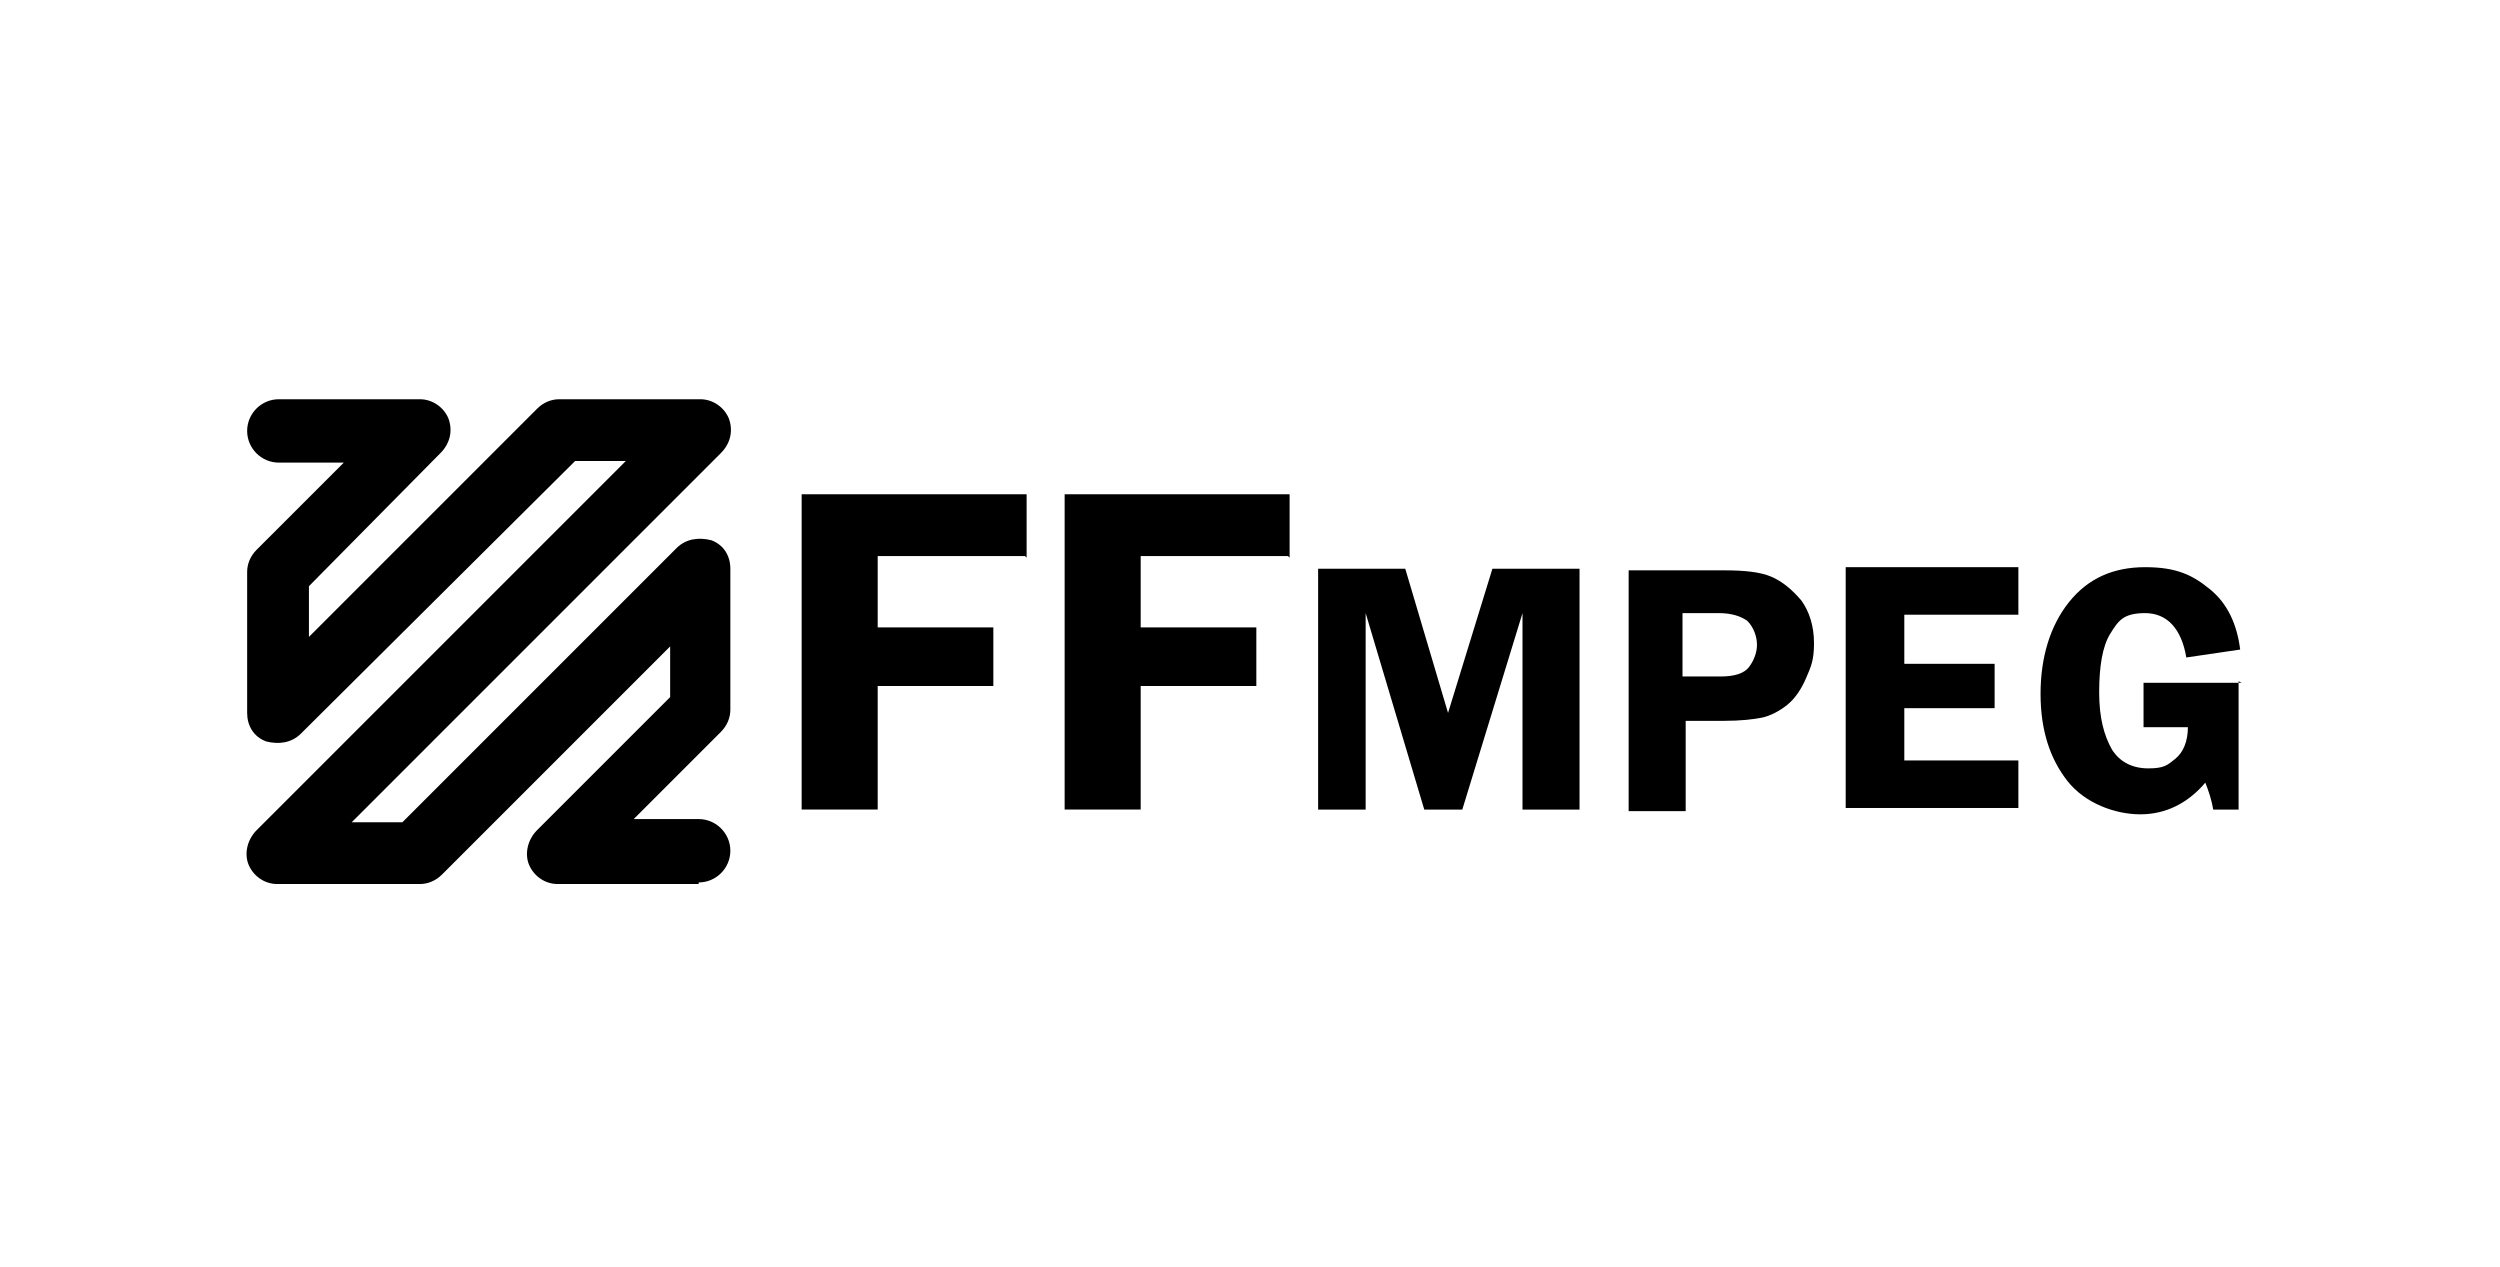
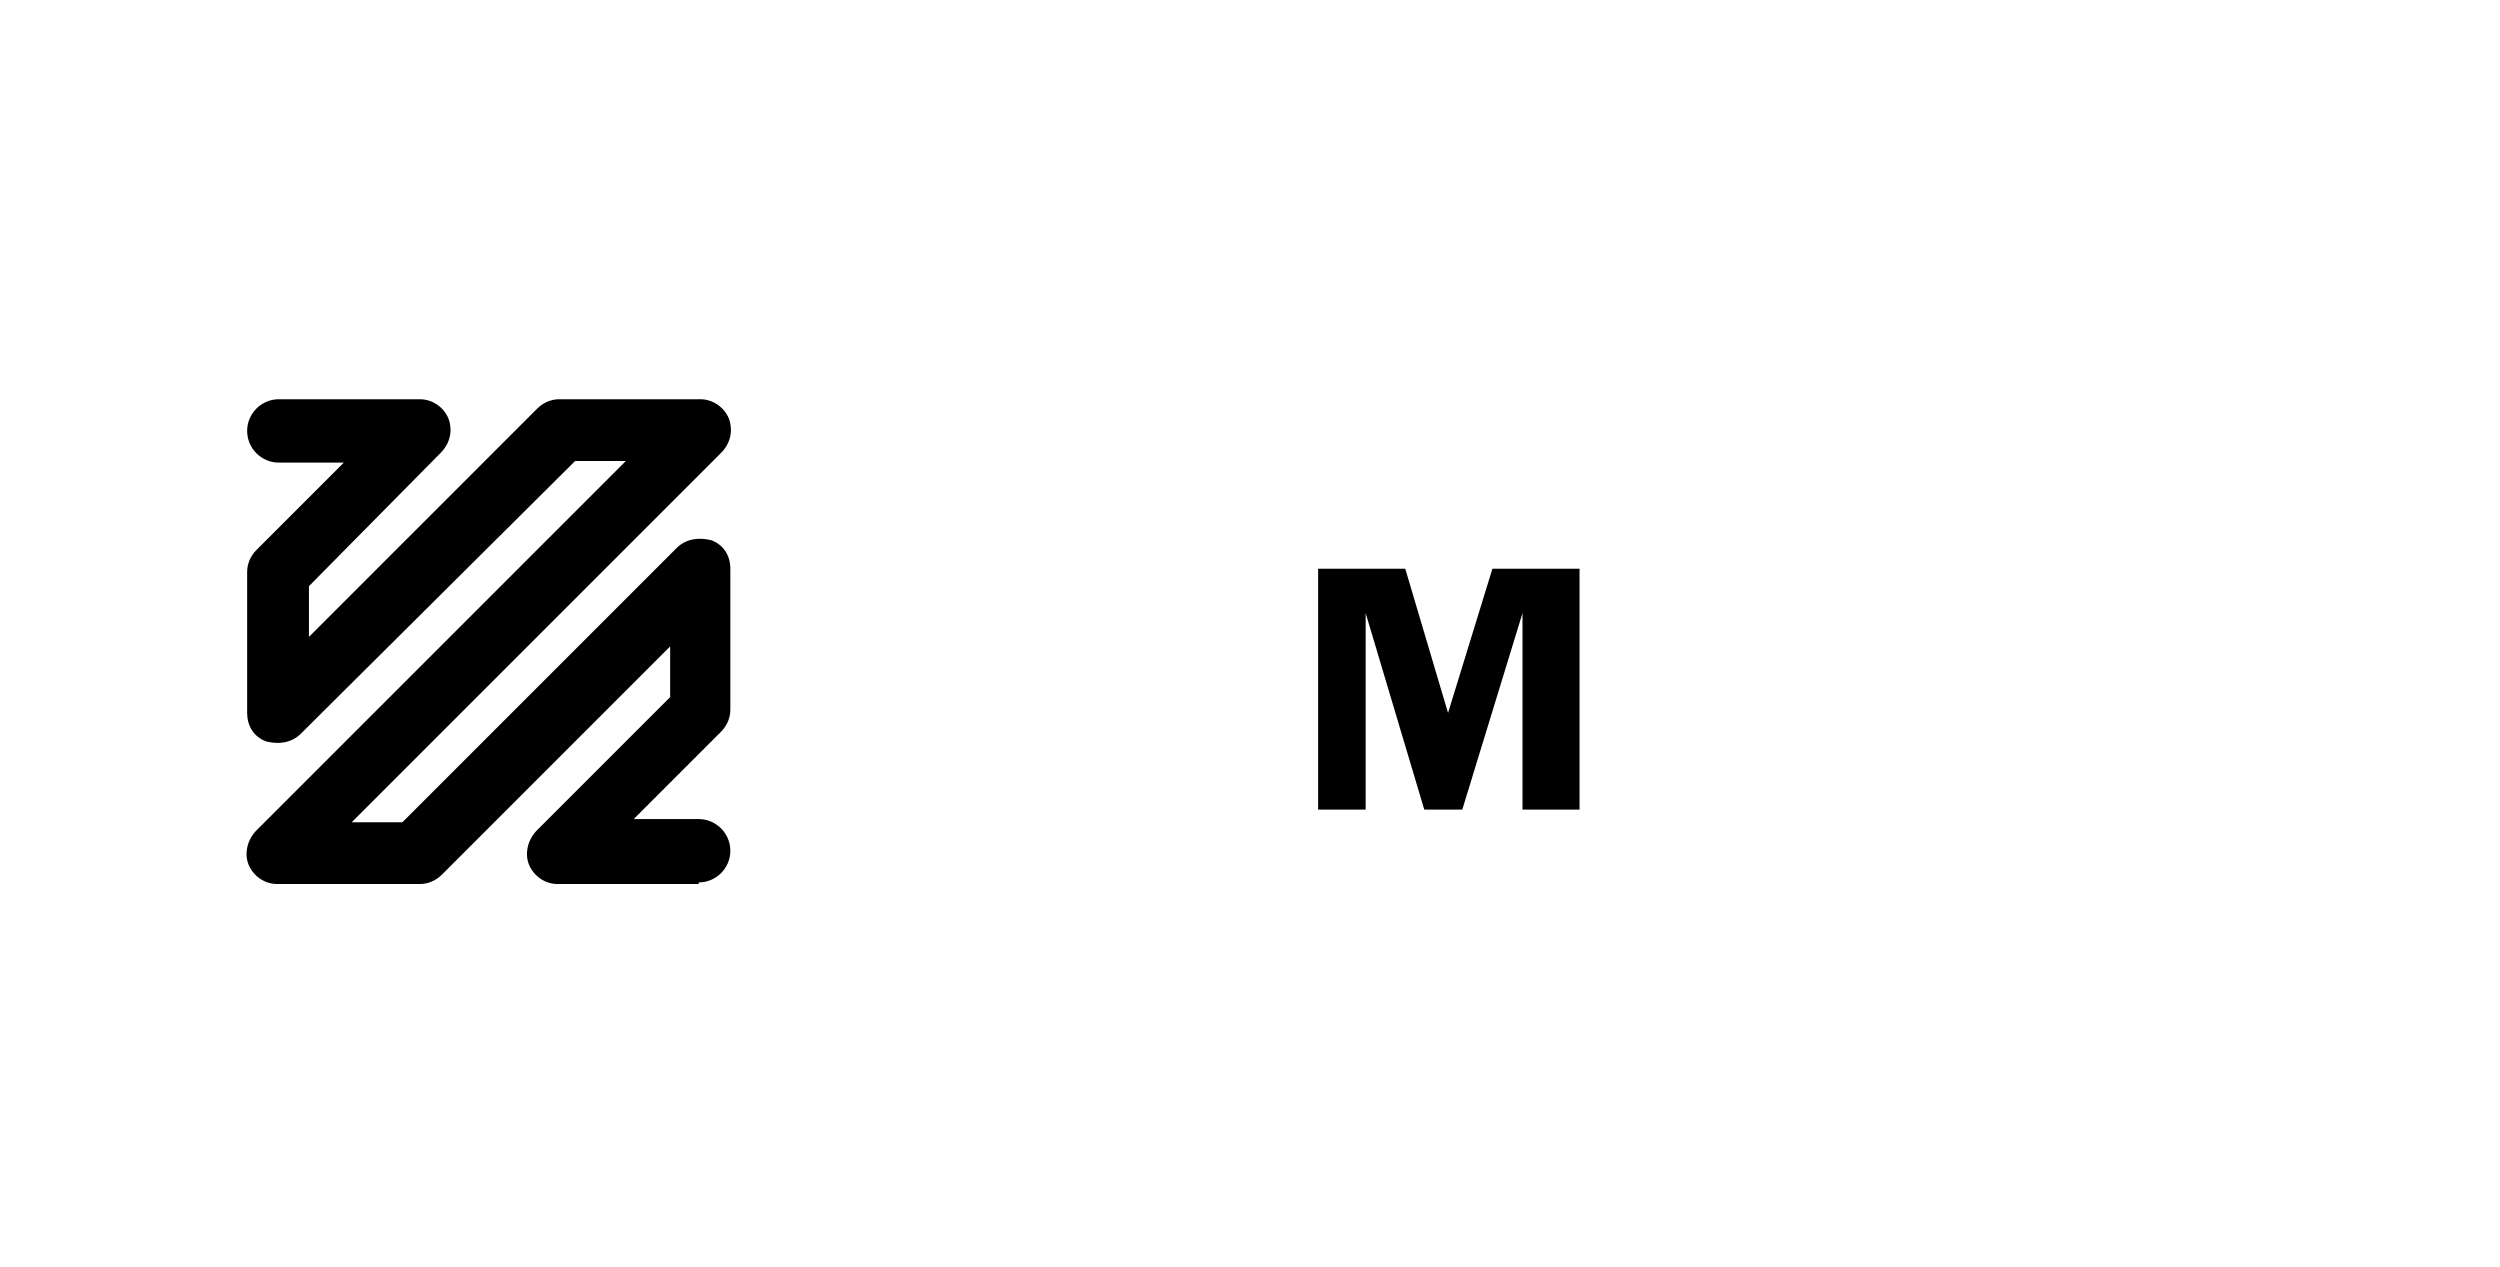
<svg xmlns="http://www.w3.org/2000/svg" id="Laag_1" data-name="Laag 1" version="1.1" viewBox="0 0 157.8 80">
  <defs>
    <style>
      .cls-1 {
        fill: #000;
        stroke-width: 0px;
      }
    </style>
  </defs>
  <path class="cls-1" d="M44.1,55.8h-8.9c-.8,0-1.5-.5-1.8-1.2s-.1-1.6.5-2.2l8.4-8.4v-3.2l-14.4,14.4c-.4.4-.9.6-1.4.6h-9c-.8,0-1.5-.5-1.8-1.2s-.1-1.6.5-2.2l23.3-23.3h-3.2l-17.3,17.2c-.6.6-1.4.7-2.2.5-.8-.3-1.2-1-1.2-1.8v-8.9c0-.5.2-1,.6-1.4l5.5-5.5h-4.1c-1.1,0-2-.9-2-2s.9-2,2-2h8.9c.8,0,1.5.5,1.8,1.2.3.8.1,1.6-.5,2.2l-8.3,8.4v3.2l14.4-14.4c.4-.4.9-.6,1.4-.6h8.9c.8,0,1.5.5,1.8,1.2.3.8.1,1.6-.5,2.2l-23.3,23.3h3.2l17.3-17.3c.6-.6,1.4-.7,2.2-.5.8.3,1.2,1,1.2,1.8v8.9c0,.5-.2,1-.6,1.4l-5.5,5.5h4.1c1.1,0,2,.9,2,2s-.9,2-2,2h0Z" />
  <g>
-     <path class="cls-1" d="M64.7,35.1h-9.3v4.5h7.3v3.7h-7.3v7.8h-4.8v-19.9h14.2v4h0Z" />
-     <path class="cls-1" d="M81.3,35.1h-9.3v4.5h7.3v3.7h-7.3v7.8h-4.8v-19.9h14.2v4h0Z" />
    <path class="cls-1" d="M89.9,51.1l-3.7-12.4v12.4h-3v-15.2h5.5l2.7,9.1,2.8-9.1h5.5v15.2h-3.6v-12.4l-3.8,12.4h-2.5Z" />
-     <path class="cls-1" d="M106.4,45.5v5.7h-3.6v-15.2h6c1.3,0,2.3.1,3,.4.7.3,1.3.8,1.9,1.5.5.7.8,1.6.8,2.7s-.2,1.5-.5,2.2c-.3.7-.7,1.3-1.2,1.7s-1.1.7-1.6.8c-.5.1-1.3.2-2.4.2h-2.5,0ZM106.3,42.7h2.3c.9,0,1.5-.2,1.8-.6.3-.4.5-.9.5-1.4s-.2-1.1-.6-1.5c-.4-.3-1-.5-1.8-.5h-2.3v4h0Z" />
-     <path class="cls-1" d="M127.4,38.8h-7.2v3.1h5.7v2.8h-5.7v3.3h7.2v3h-10.9v-15.2h10.9v2.9h0Z" />
-     <path class="cls-1" d="M141.3,43v8.1h-1.6c-.1-.6-.3-1.2-.5-1.7-1.1,1.3-2.5,2-4.1,2s-3.5-.7-4.6-2.1-1.7-3.2-1.7-5.5.6-4.3,1.8-5.8,2.8-2.2,4.8-2.2,3,.5,4.1,1.4,1.7,2.2,1.9,3.8l-3.4.5c-.3-1.8-1.2-2.8-2.6-2.8s-1.7.5-2.2,1.3-.7,2.1-.7,3.7.3,2.7.8,3.6c.5.8,1.3,1.2,2.3,1.2s1.2-.2,1.7-.6.8-1.1.8-2h-2.8v-2.8h6.2,0Z" />
  </g>
</svg>